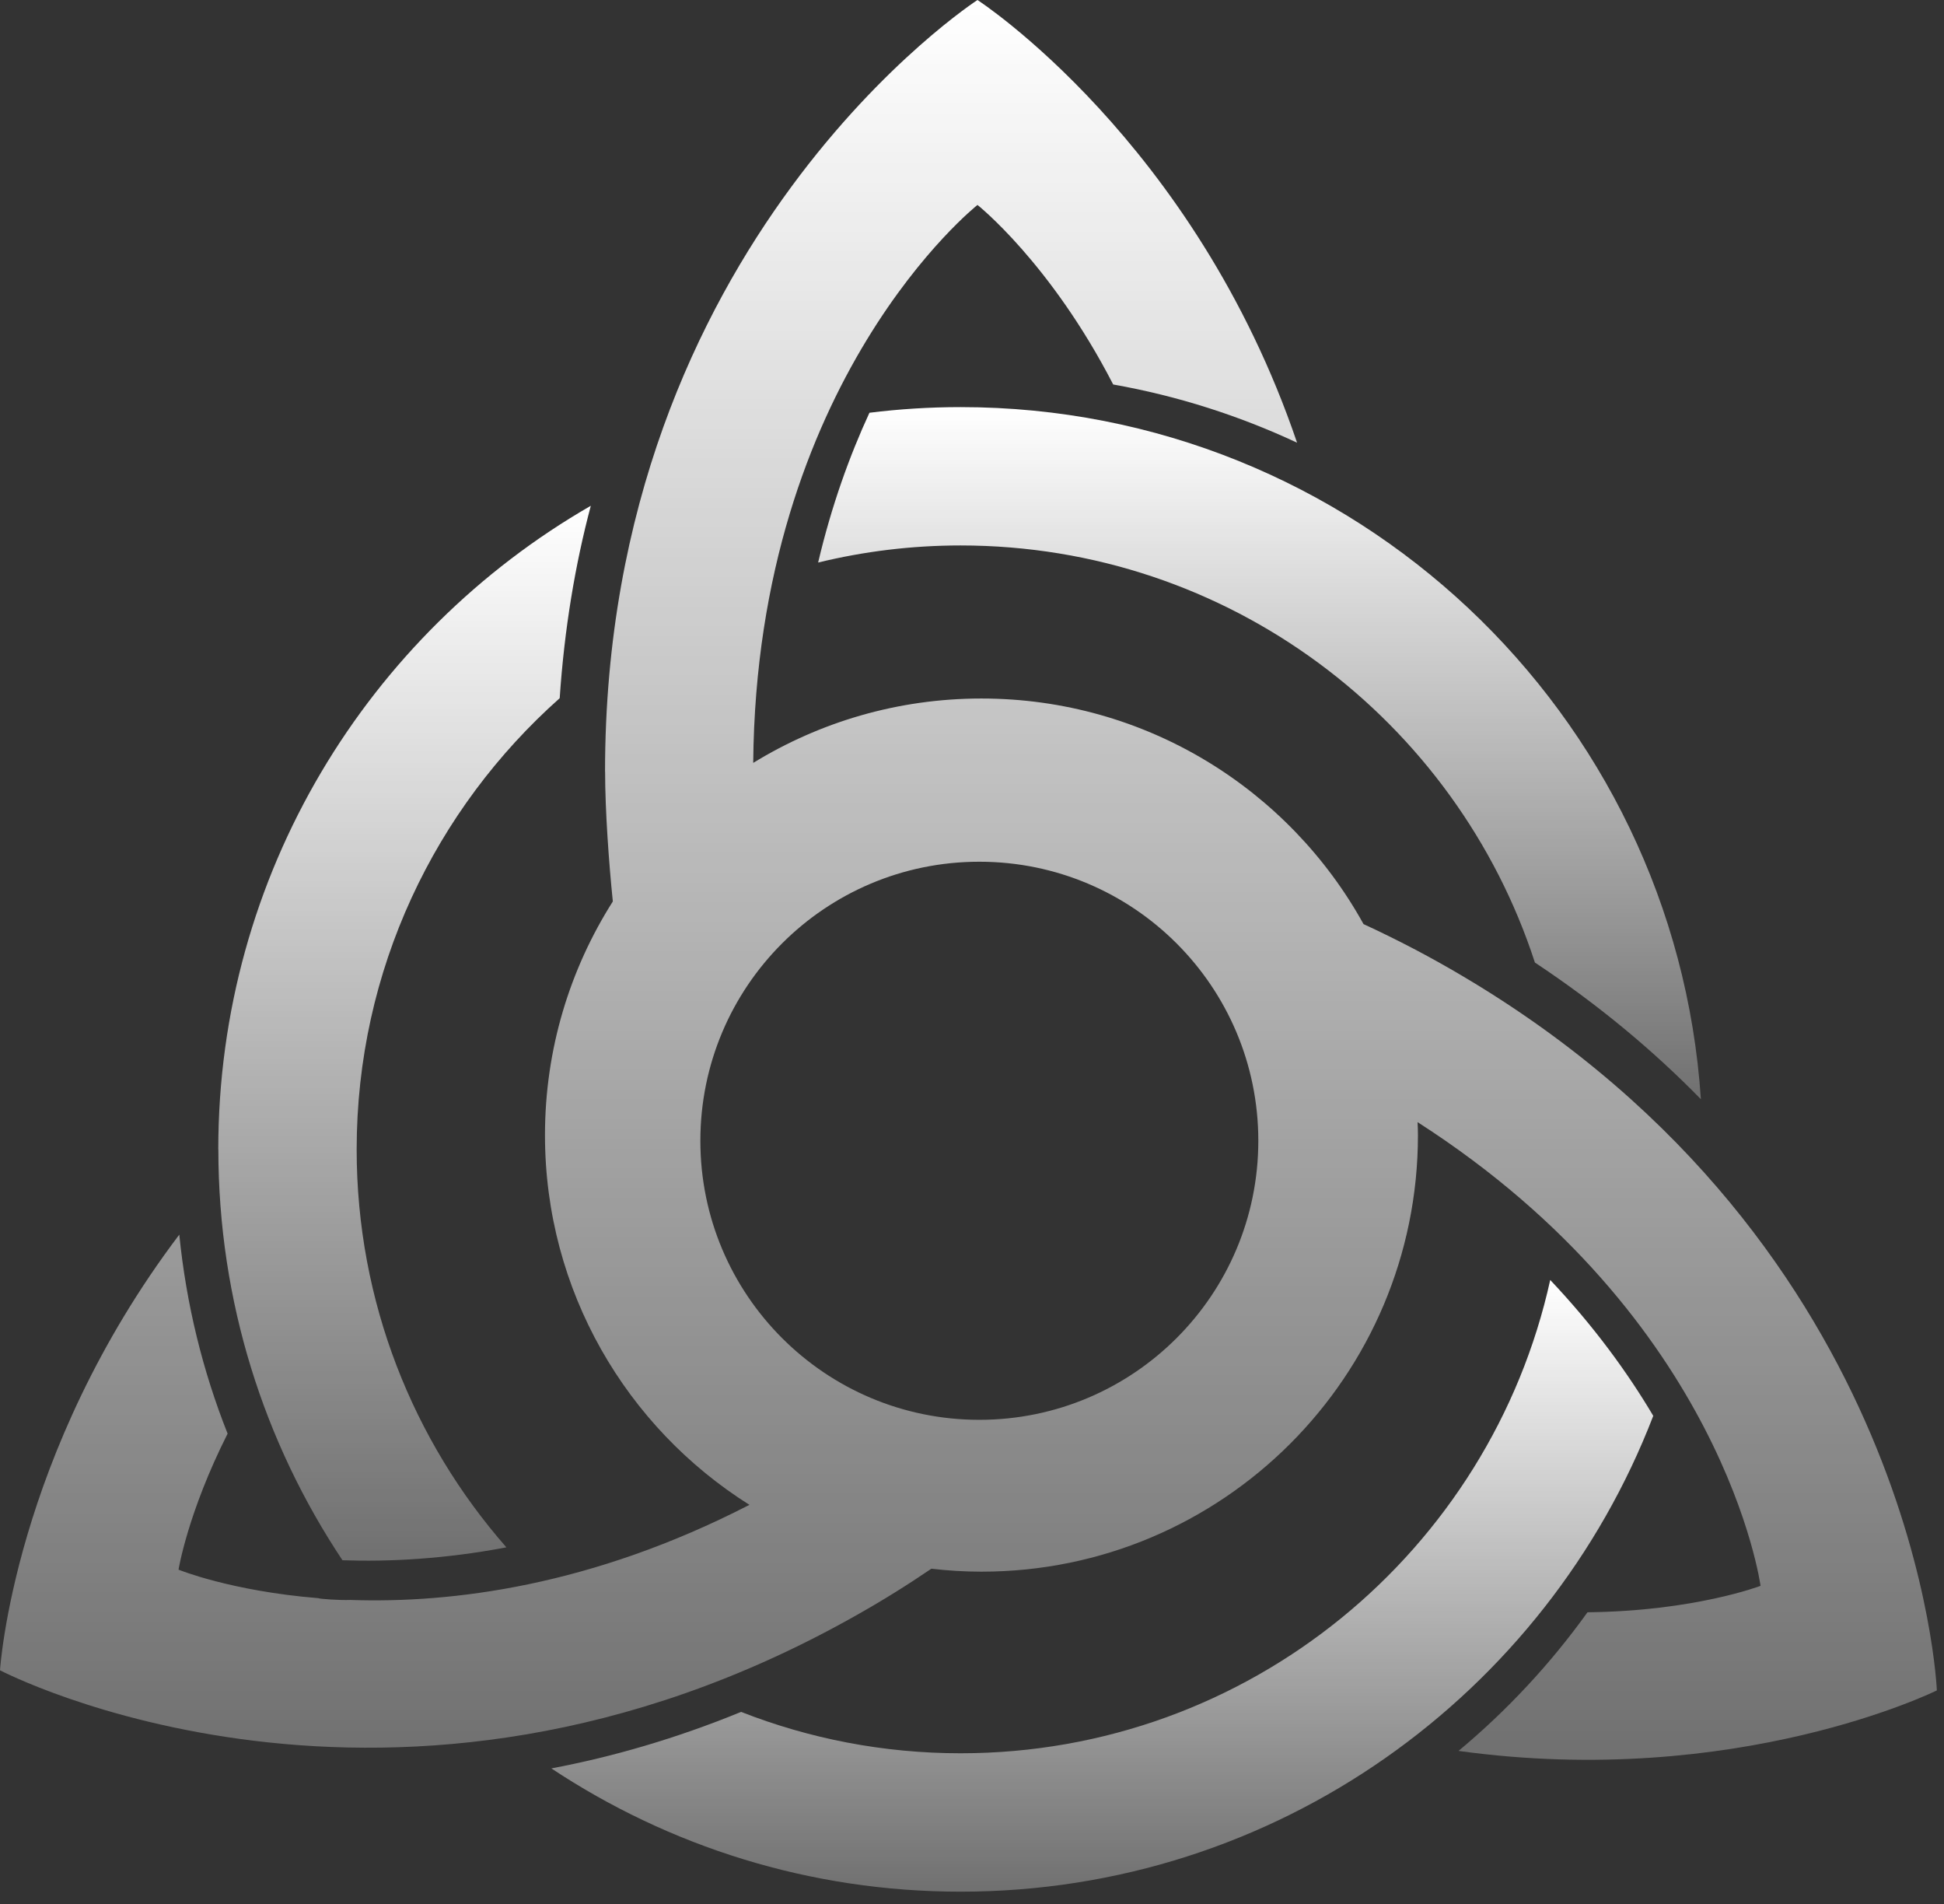
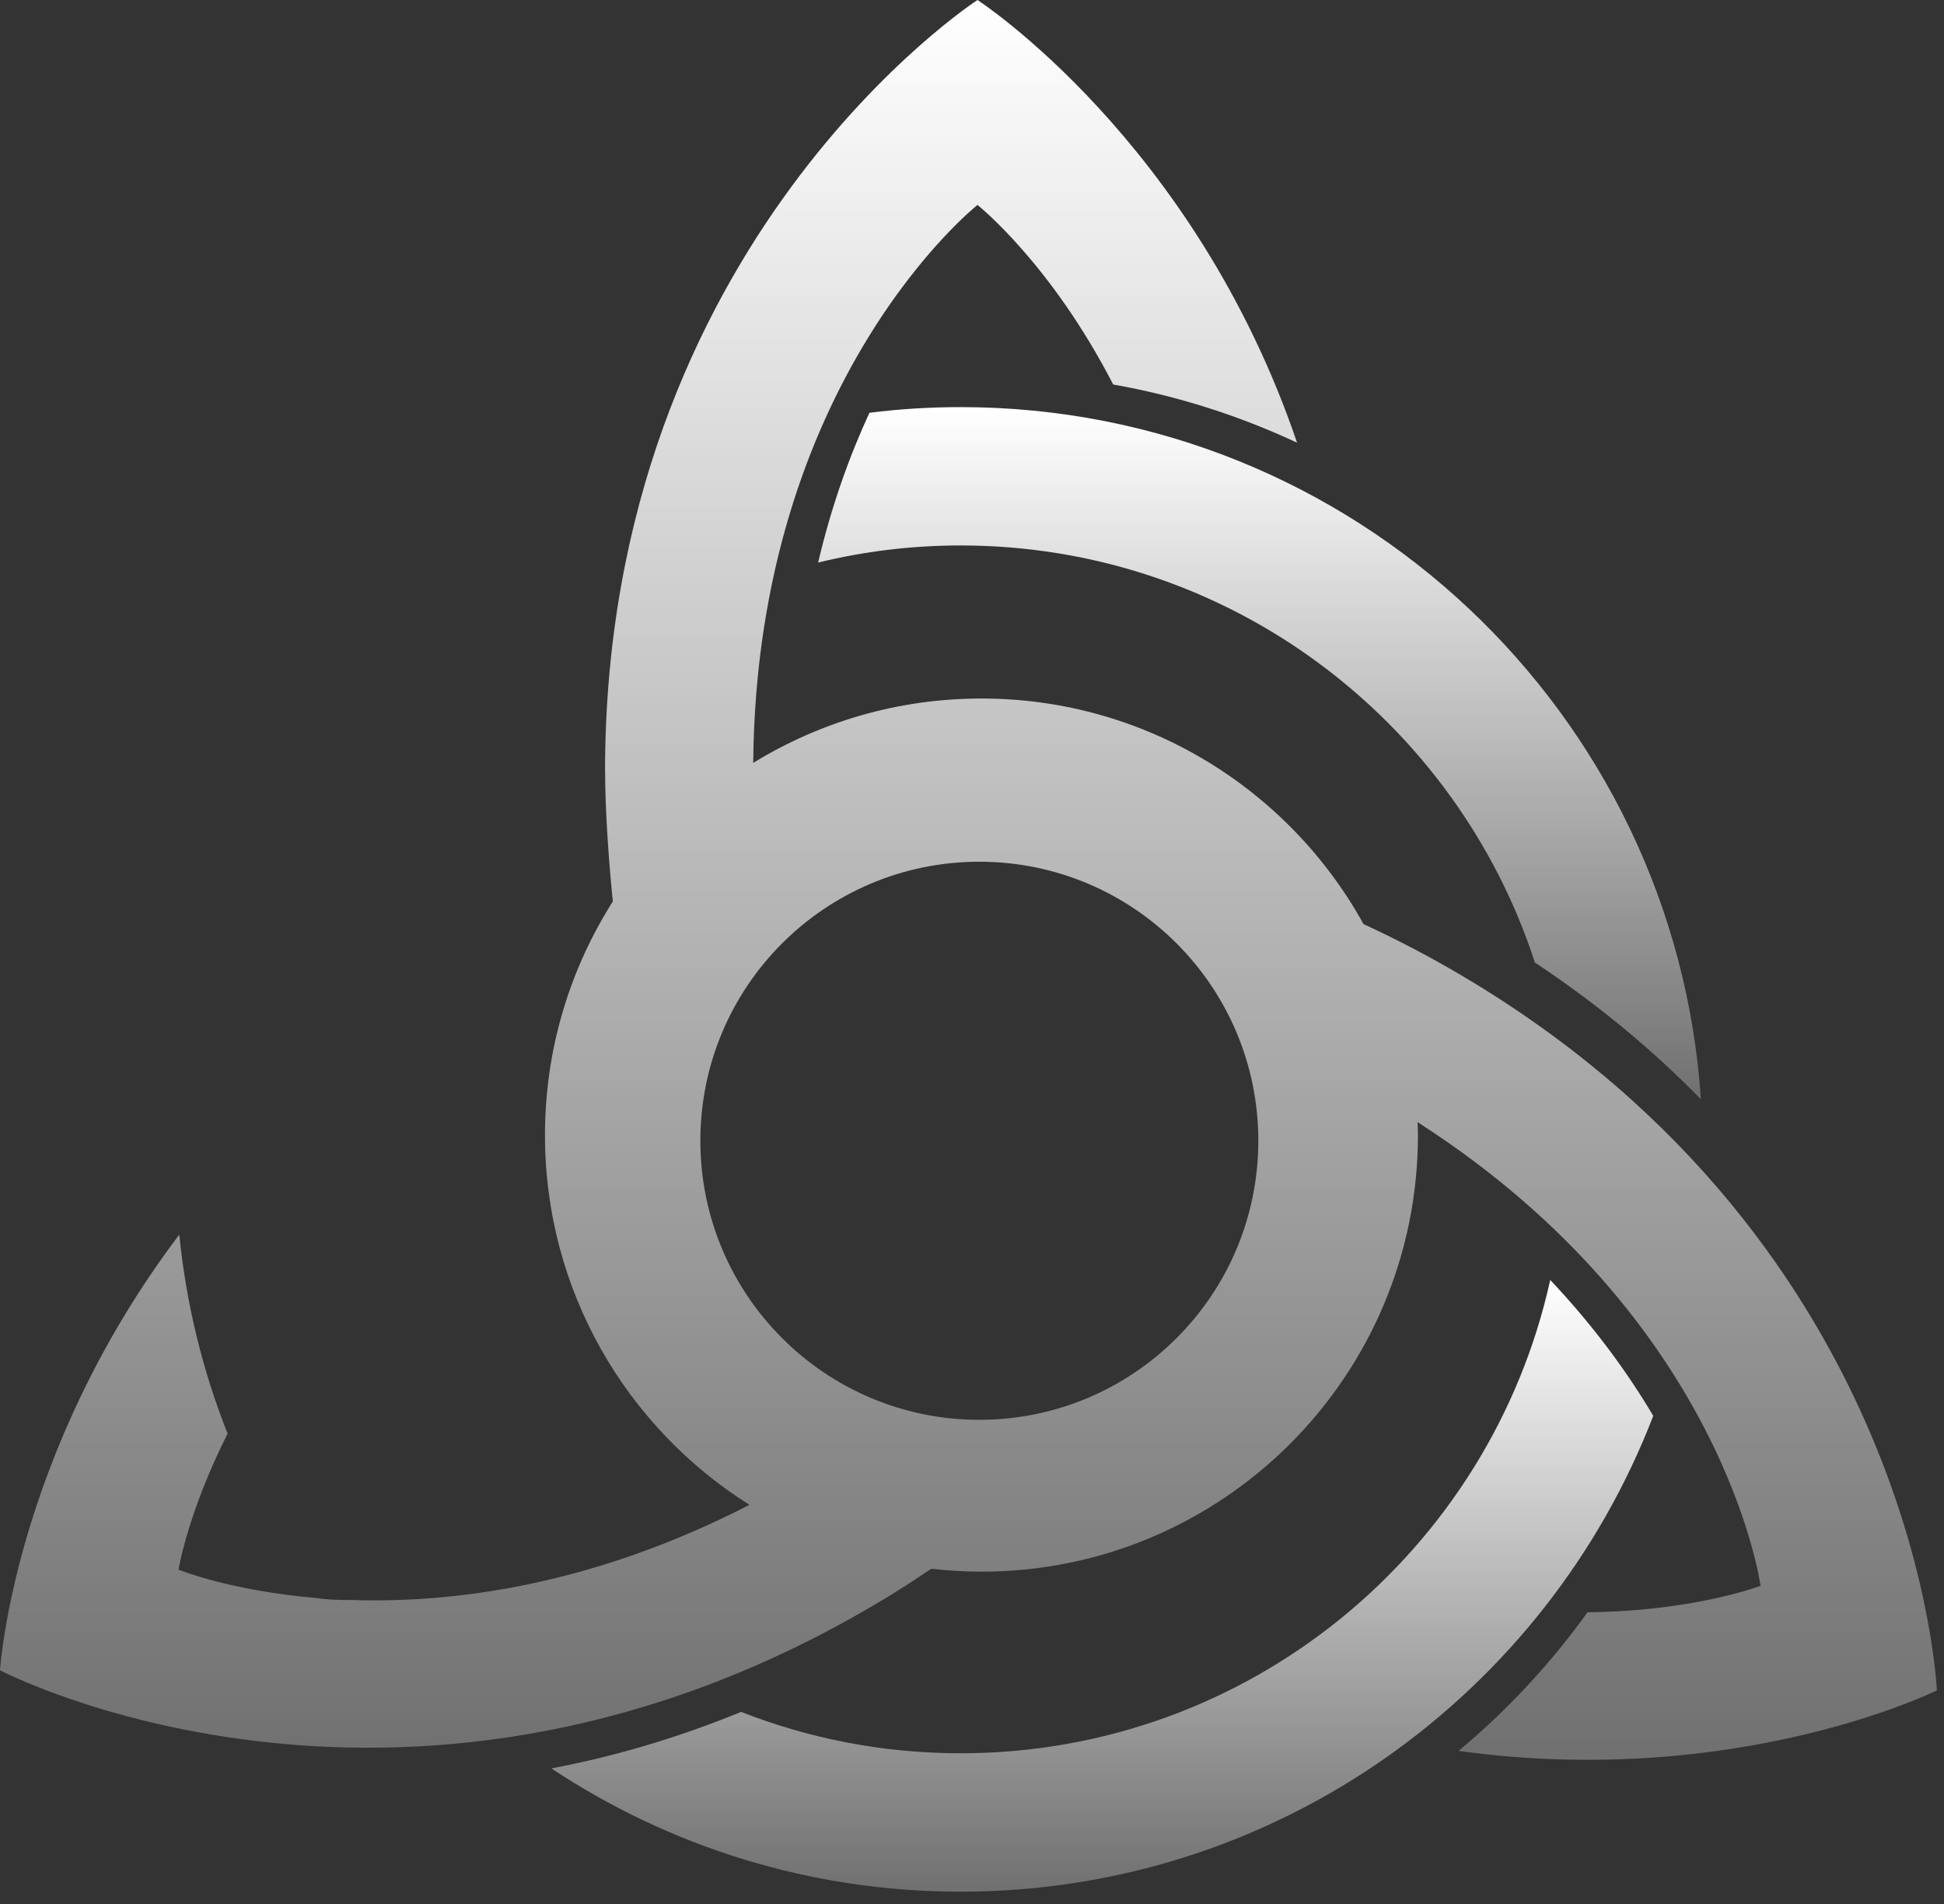
<svg xmlns="http://www.w3.org/2000/svg" width="145" height="142" viewBox="0 0 145 142" fill="none">
  <rect x="0" y="0" width="145" height="142" fill="#333333" stroke="none" />
-   <path d="M16.287 85.714C16.287 97.049 19.698 107.575 25.545 116.351C29.061 116.473 33.187 116.257 37.771 115.388C30.822 107.464 26.603 97.087 26.603 85.714C26.603 72.319 32.467 60.314 41.747 52.064C42.096 46.881 42.904 42.091 44.067 37.717C27.466 47.274 16.281 65.187 16.281 85.714" fill="url(#paint0_linear_10145_385)" />
  <path d="M64.85 30.78C63.371 33.981 62.026 37.696 61.023 41.949C64.434 41.118 67.989 40.675 71.649 40.675C91.661 40.675 108.616 53.727 114.486 71.778C119.303 74.973 123.395 78.417 126.867 81.972C124.94 53.145 100.958 30.359 71.649 30.359C69.346 30.359 67.076 30.503 64.85 30.78Z" fill="url(#paint1_linear_10145_385)" />
  <path d="M71.646 130.744C65.871 130.744 60.35 129.647 55.278 127.659C50.378 129.664 45.638 131.021 41.125 131.873C49.879 137.671 60.361 141.065 71.646 141.065C95.213 141.065 115.324 126.336 123.314 105.582C121.426 102.398 118.923 98.932 115.629 95.449C111.171 115.638 93.175 130.744 71.646 130.744Z" fill="url(#paint2_linear_10145_385)" />
  <path d="M52.239 85.069C52.239 73.573 61.552 64.26 73.047 64.26C84.543 64.26 93.856 73.573 93.856 85.069C93.856 96.564 84.537 105.878 73.047 105.878C61.558 105.878 52.239 96.564 52.239 85.069ZM45.134 57.538C45.134 60.411 45.411 64.304 45.71 67.222C42.51 72.261 40.649 78.236 40.649 84.648C40.649 96.265 46.74 106.459 55.899 112.218C44.132 118.276 33.711 119.571 26.125 119.311C25.377 119.344 23.788 119.234 23.749 119.178C17.21 118.647 13.317 117.052 13.317 117.052C13.317 117.052 13.987 112.838 16.977 106.908C15.122 102.24 13.893 97.262 13.373 92.068C1.002 108.414 0 124.555 0 124.555C0 124.555 29.309 139.926 63.767 120.513C65.783 119.383 67.671 118.204 69.47 116.98C70.694 117.124 71.94 117.202 73.208 117.202C91.188 117.202 105.762 102.627 105.762 84.648C105.762 84.321 105.75 84 105.734 83.679C128.664 98.386 131.316 118.259 131.316 118.259C131.316 118.259 126.404 120.142 118.409 120.23C115.651 124.073 112.417 127.545 108.79 130.568C129.572 133.442 144.467 126.056 144.467 126.056C144.467 126.056 143.16 92.987 109.139 72.815C106.631 71.325 104.15 70.041 101.703 68.911C96.16 58.883 85.473 52.089 73.203 52.089C66.962 52.089 61.137 53.85 56.181 56.89C56.43 28.301 72.909 15.283 72.909 15.283C72.909 15.283 78.352 19.591 83.031 28.672C87.849 29.525 92.445 31.003 96.747 33.013C89.083 10.476 72.909 0 72.909 0C72.909 0 45.129 17.991 45.129 57.538" fill="url(#paint3_linear_10145_385)" />
  <defs>
    <linearGradient id="paint0_linear_10145_385" x1="30.174" y1="37.717" x2="30.174" y2="116.383" gradientUnits="userSpaceOnUse">
      <stop stop-color="white" />
      <stop offset="1" stop-color="white" stop-opacity="0.3" />
    </linearGradient>
    <linearGradient id="paint1_linear_10145_385" x1="93.945" y1="30.359" x2="93.945" y2="81.972" gradientUnits="userSpaceOnUse">
      <stop stop-color="white" />
      <stop offset="1" stop-color="white" stop-opacity="0.3" />
    </linearGradient>
    <linearGradient id="paint2_linear_10145_385" x1="82.22" y1="95.449" x2="82.22" y2="141.065" gradientUnits="userSpaceOnUse">
      <stop stop-color="white" />
      <stop offset="1" stop-color="white" stop-opacity="0.3" />
    </linearGradient>
    <linearGradient id="paint3_linear_10145_385" x1="72.234" y1="0" x2="72.234" y2="131.232" gradientUnits="userSpaceOnUse">
      <stop stop-color="white" />
      <stop offset="1" stop-color="white" stop-opacity="0.3" />
    </linearGradient>
  </defs>
</svg>